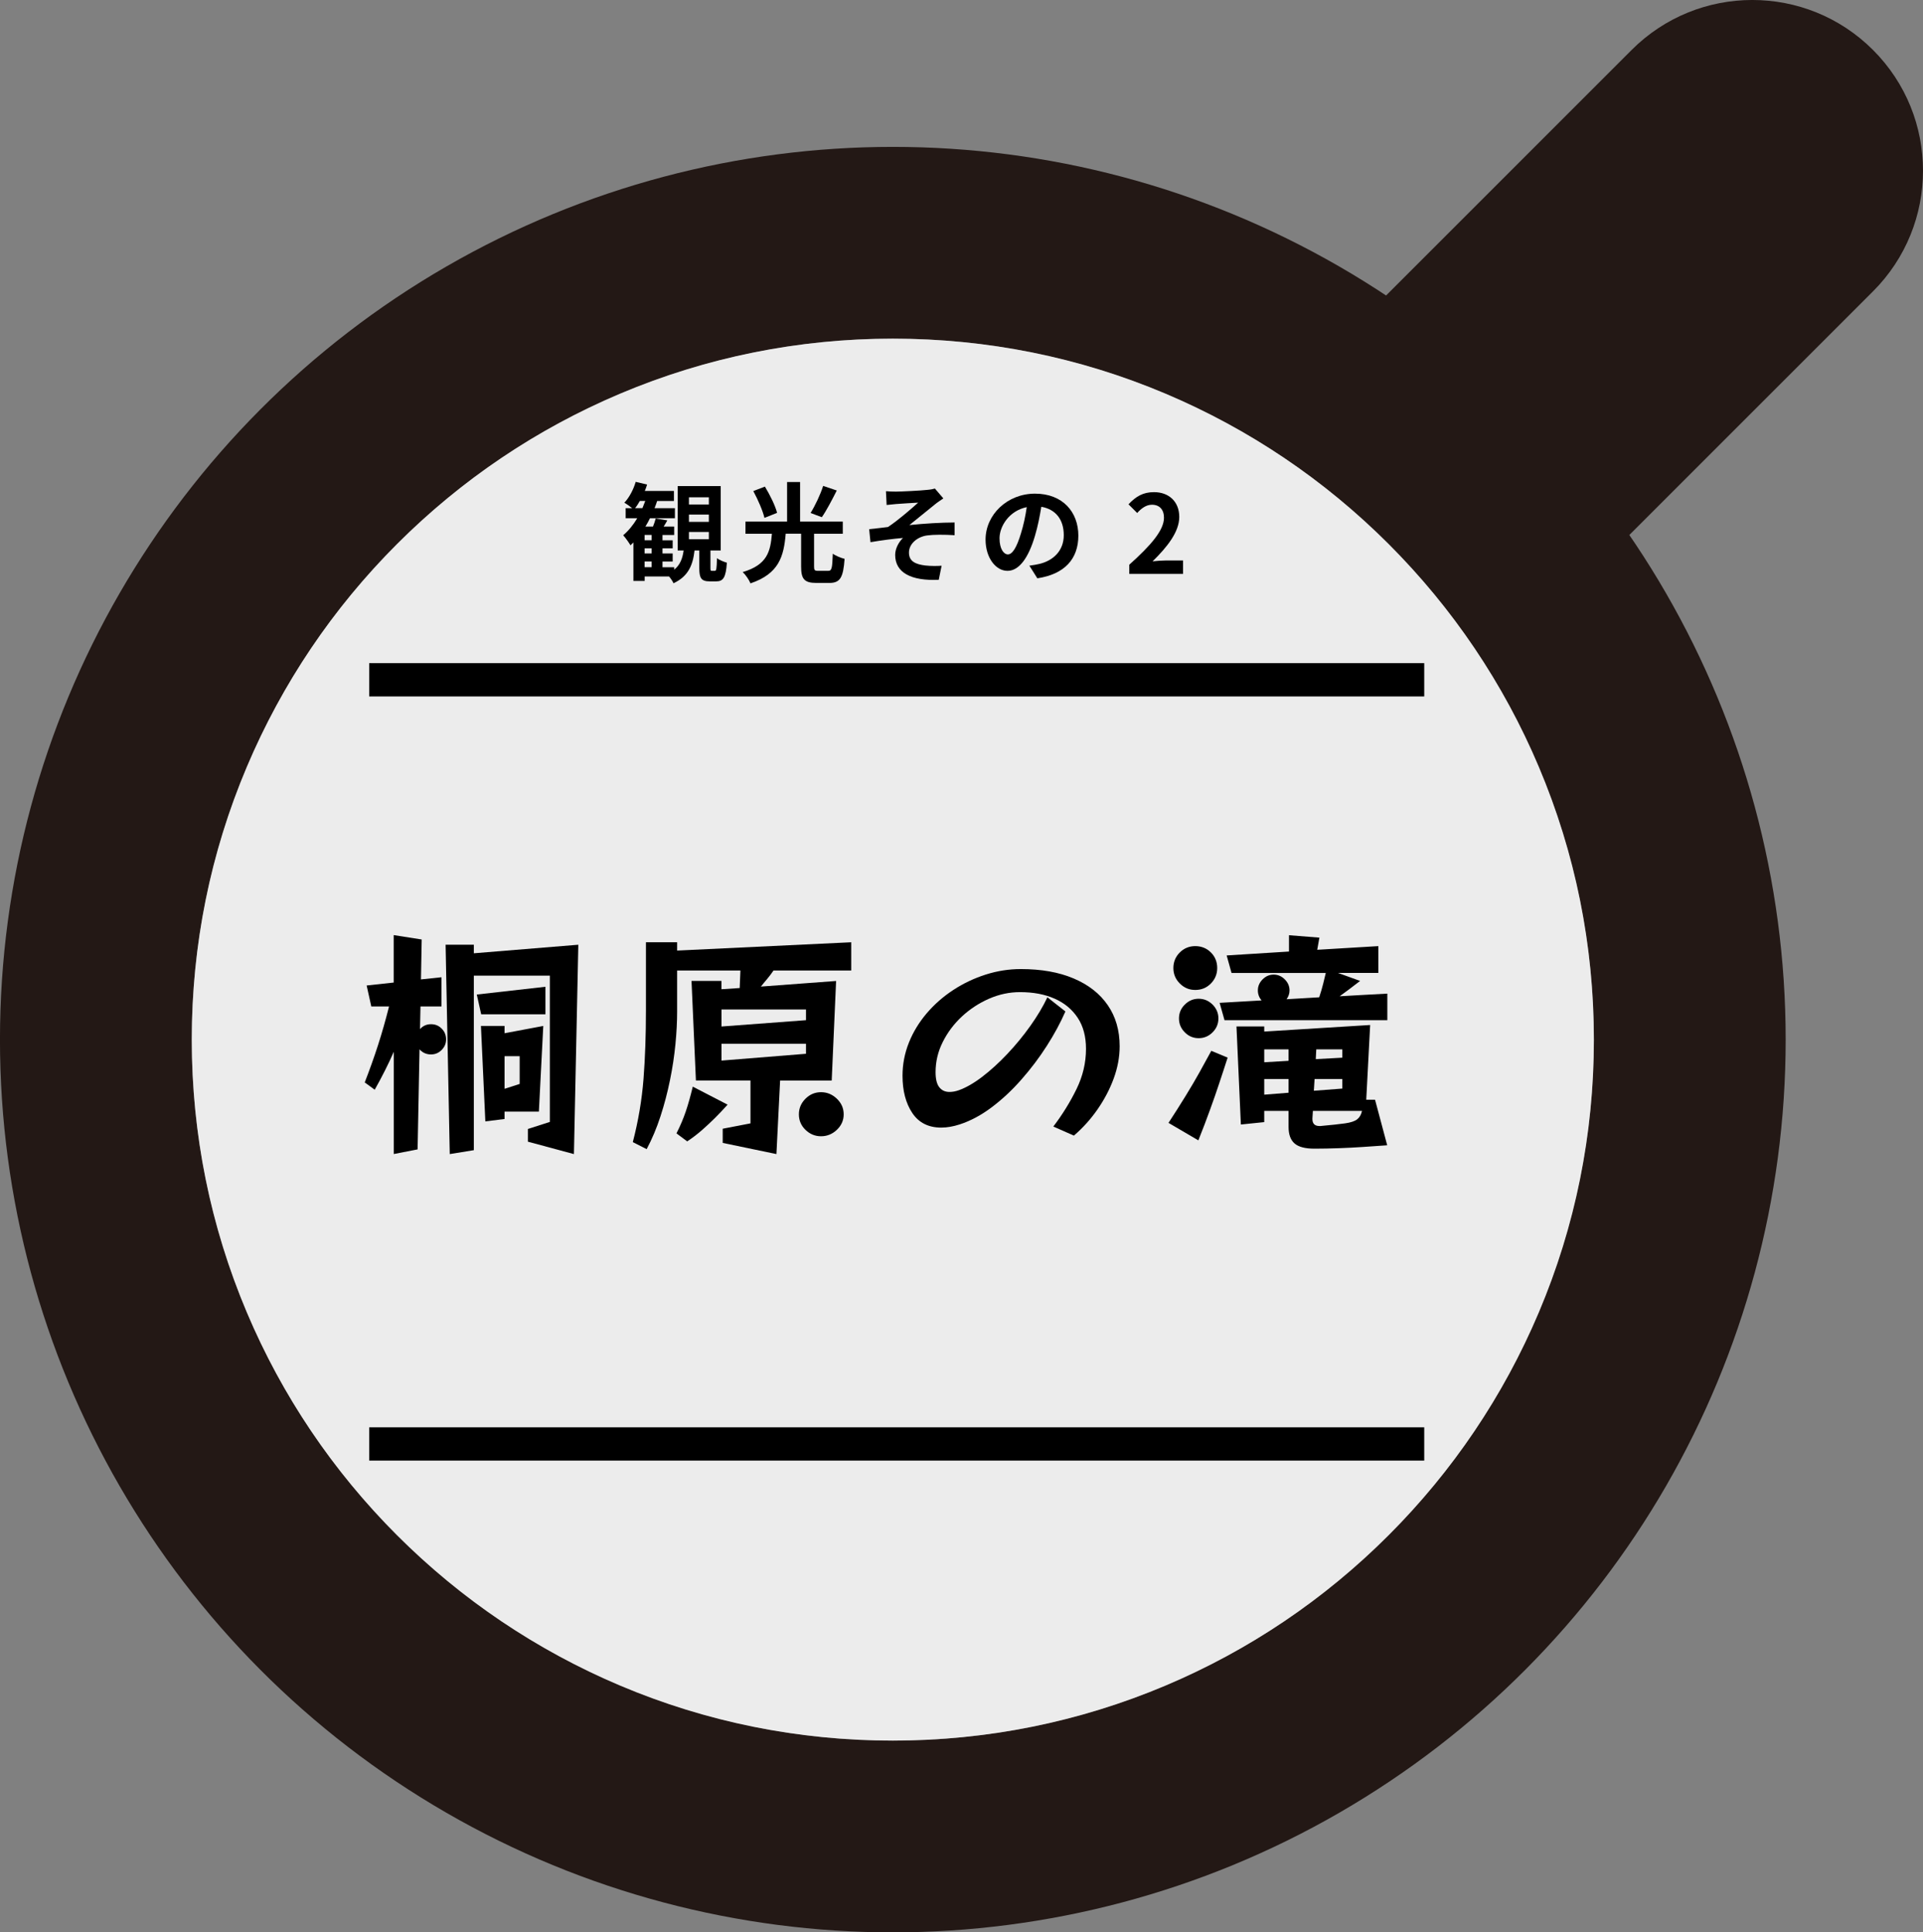
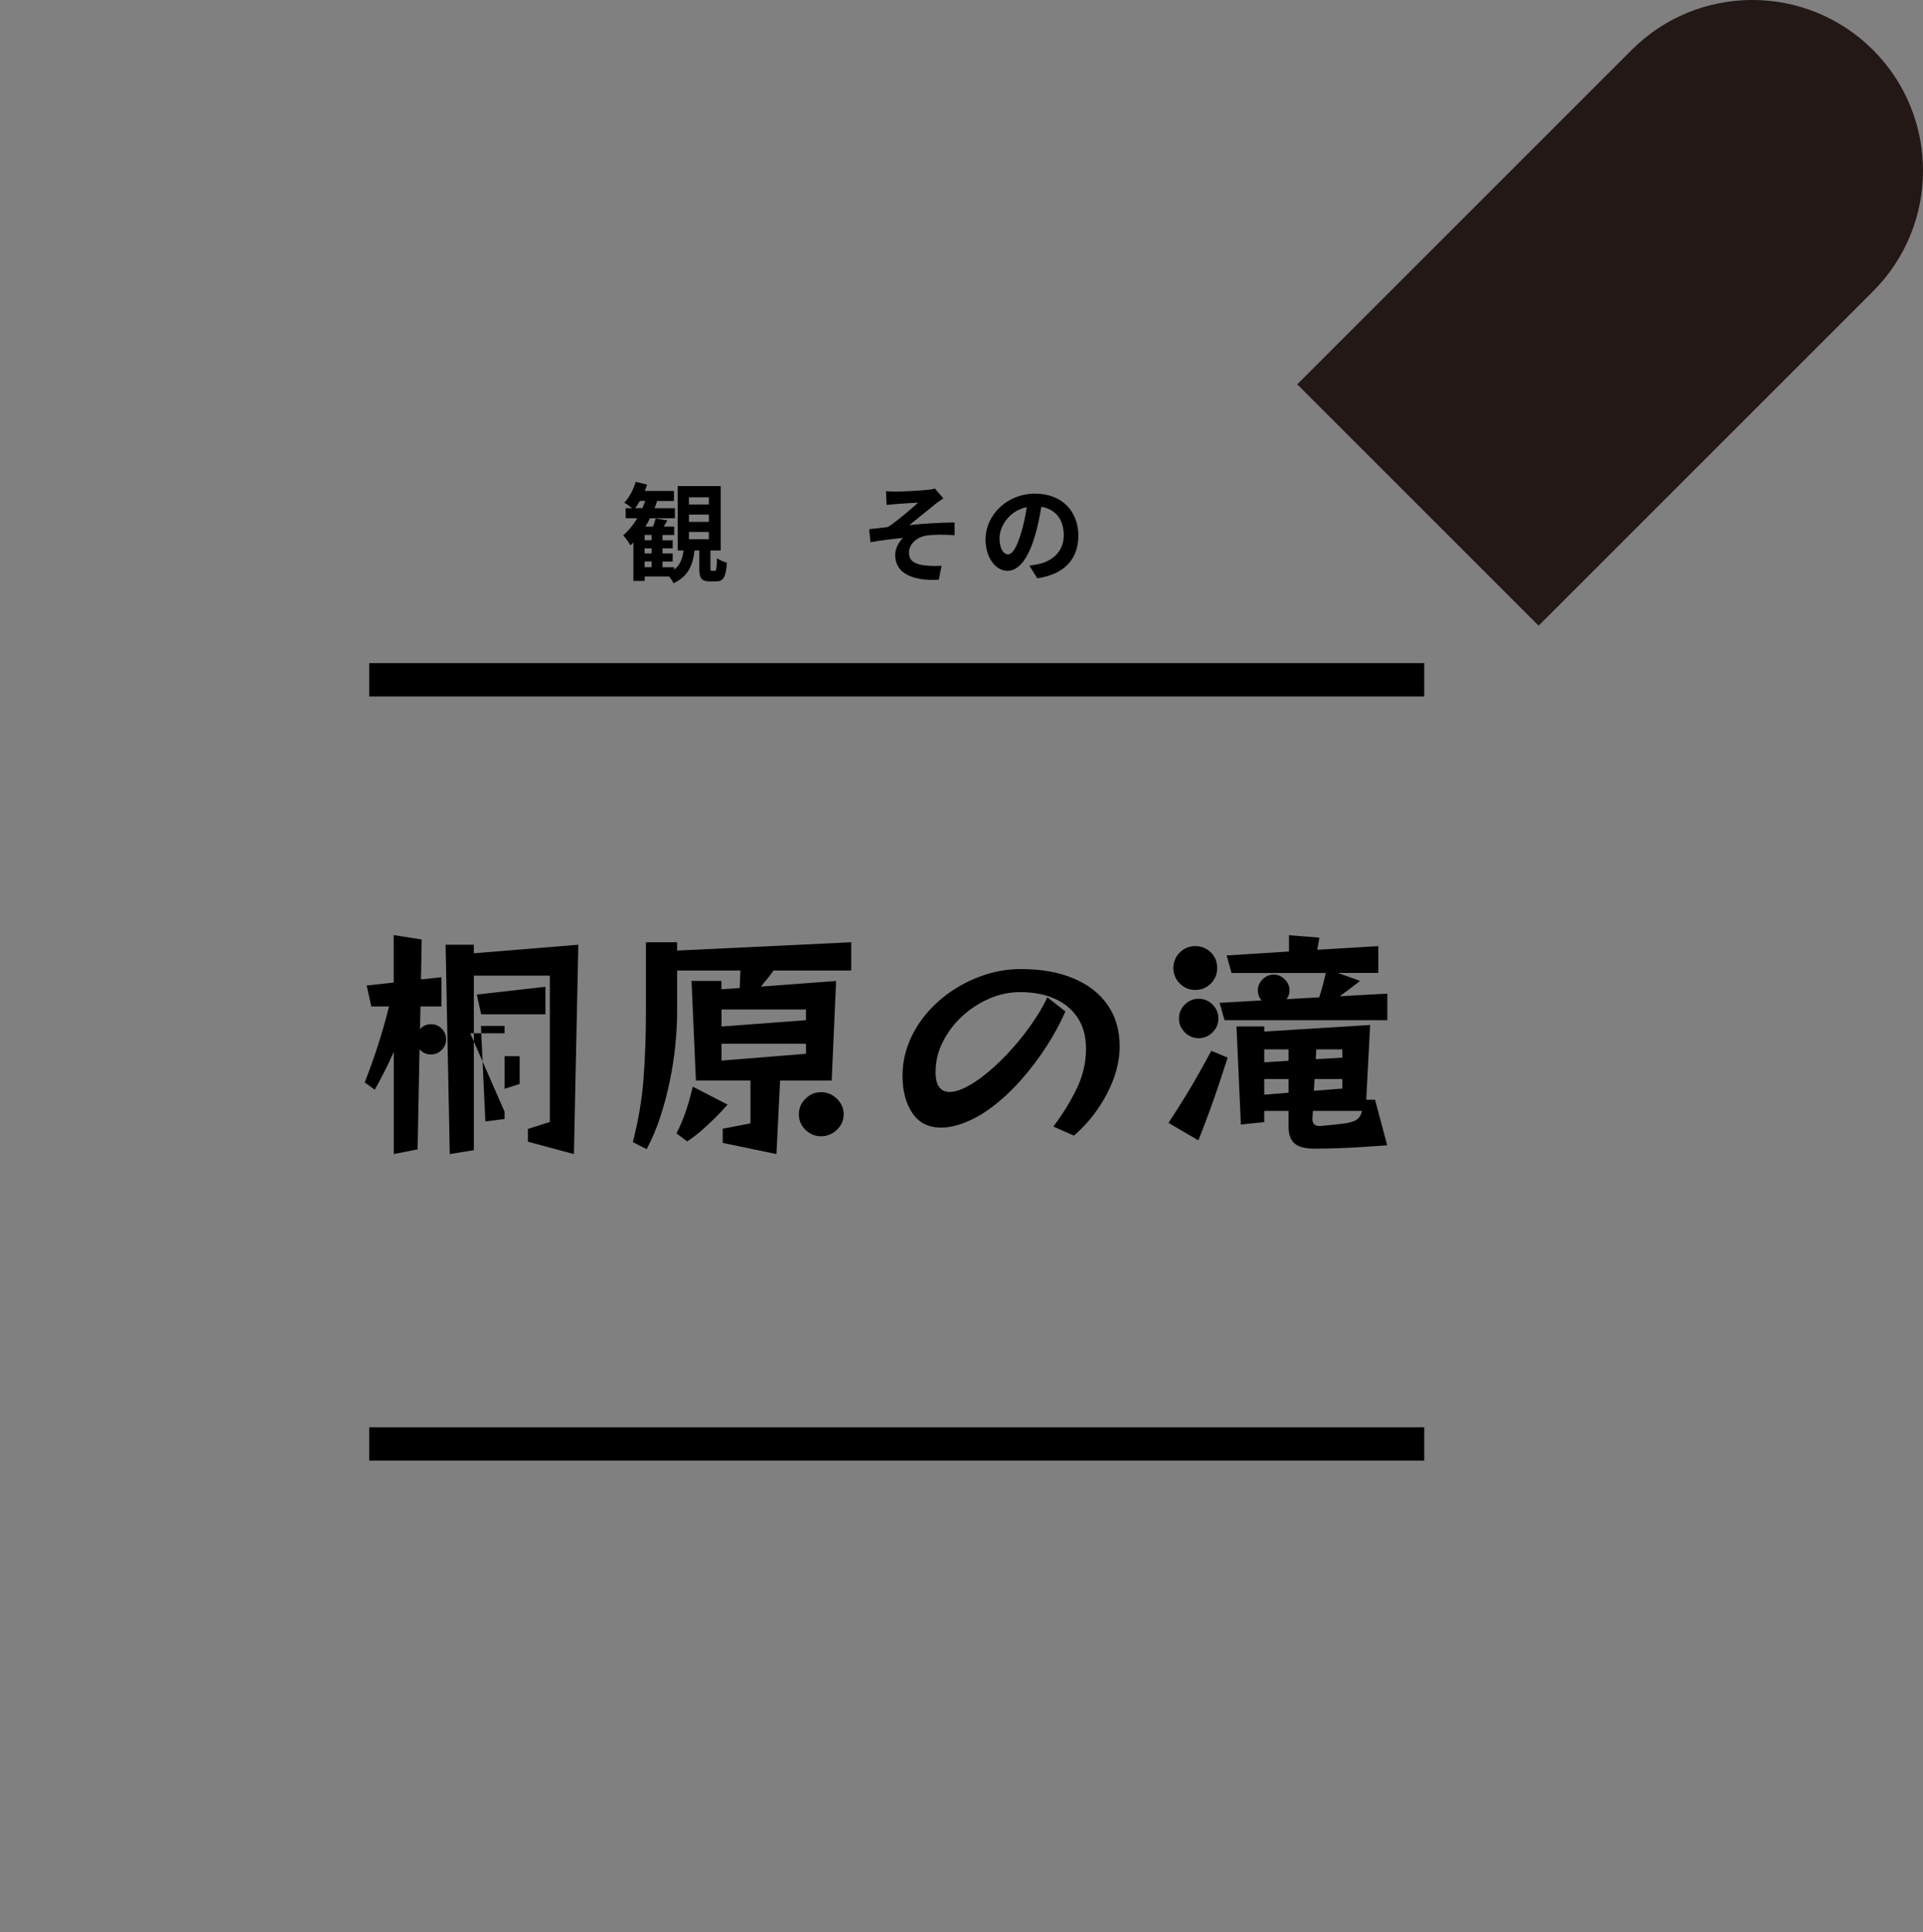
<svg xmlns="http://www.w3.org/2000/svg" id="_レイヤー_2" data-name="レイヤー 2" width="319.35" height="320.94" viewBox="0 0 319.35 320.94">
  <rect x="0" y="0" width="319.35" height="320.94" fill="#808080" stroke="none" />
  <defs>
    <style>
      .cls-1 {
        fill: #fff;
        opacity: .85;
      }

      .cls-1, .cls-2, .cls-3 {
        stroke-width: 0px;
      }

      .cls-2 {
        fill: #231815;
      }

      .cls-4 {
        fill: none;
        stroke: #231815;
        stroke-miterlimit: 10;
        stroke-width: 31.85px;
      }
    </style>
  </defs>
  <g id="_レイヤー_1-2" data-name="レイヤー 1">
    <g>
-       <circle class="cls-4" cx="148.27" cy="172.67" r="132.35" />
      <path class="cls-2" d="M319.35,28.35c0,7.25-2.77,14.51-8.3,20.04l-55.53,55.53-40.09-40.09,55.53-55.53c11.07-11.07,29.02-11.07,40.09,0,5.54,5.54,8.3,12.79,8.3,20.04Z" />
-       <path class="cls-1" d="M31.85,172.67c0,15.72,3.08,30.97,9.14,45.31,5.86,13.86,14.26,26.31,24.96,37.01,10.7,10.7,23.15,19.09,37.01,24.96,14.34,6.07,29.59,9.14,45.31,9.14s30.97-3.08,45.31-9.14c13.86-5.86,26.31-14.26,37.01-24.96,10.7-10.7,19.09-23.15,24.96-37.01,6.07-14.34,9.14-29.59,9.14-45.31,0-15.72-3.08-30.97-9.14-45.31-5.86-13.86-14.26-26.31-24.96-37.01-10.7-10.7-23.15-19.09-37.01-24.96-14.34-6.07-29.59-9.14-45.31-9.14s-30.97,3.08-45.31,9.14c-13.86,5.86-26.31,14.26-37.01,24.96-10.7,10.7-19.09,23.15-24.96,37.01-6.07,14.34-9.14,29.59-9.14,45.31Z" />
    </g>
    <g>
-       <path class="cls-3" d="M65.39,191.67v-16.98c-.43,1-.91,2.02-1.44,3.07-.53,1.05-1.1,2.13-1.72,3.23l-1.66-1.21c.81-2.08,1.54-4.13,2.2-6.17.66-2.04,1.27-4.19,1.84-6.45h-2.95l-.77-3.48,4.49-.49v-7.88l4.65.73-.12,6.63,3.4-.36v4.85h-3.48l-.08,3.76c.49-.54,1.09-.81,1.82-.81s1.29.24,1.78.73c.49.49.73,1.08.73,1.78s-.24,1.26-.73,1.76c-.49.5-1.08.75-1.78.75-.75,0-1.39-.28-1.9-.85l-.32,16.62-3.96.77ZM87.67,189.61v-2.1l3.64-1.17v-24.3h-12.62v28.99l-4,.65-.69-34.77h4.69v1.42l17.35-1.42-.73,34.77-7.64-2.06ZM79.91,168.46l-.73-3.28,11.4-1.29v4.57h-10.67ZM83.79,184.64v1.21l-3.19.4-.73-15.85h3.92v1.21l6.43-1.21-.73,14.23h-5.7ZM86.3,175.42h-2.51v5.42l2.51-.81v-4.61Z" />
+       <path class="cls-3" d="M65.39,191.67v-16.98c-.43,1-.91,2.02-1.44,3.07-.53,1.05-1.1,2.13-1.72,3.23l-1.66-1.21c.81-2.08,1.54-4.13,2.2-6.17.66-2.04,1.27-4.19,1.84-6.45h-2.95l-.77-3.48,4.49-.49v-7.88l4.65.73-.12,6.63,3.4-.36v4.85h-3.48l-.08,3.76c.49-.54,1.09-.81,1.82-.81s1.29.24,1.78.73c.49.49.73,1.08.73,1.78s-.24,1.26-.73,1.76c-.49.5-1.08.75-1.78.75-.75,0-1.39-.28-1.9-.85l-.32,16.62-3.96.77ZM87.67,189.61v-2.1l3.64-1.17v-24.3h-12.62v28.99l-4,.65-.69-34.77h4.69v1.42l17.35-1.42-.73,34.77-7.64-2.06ZM79.91,168.46l-.73-3.28,11.4-1.29v4.57h-10.67ZM83.79,184.64v1.21l-3.19.4-.73-15.85h3.92v1.21h-5.7ZM86.3,175.42h-2.51v5.42l2.51-.81v-4.61Z" />
      <path class="cls-3" d="M120.02,189.81v-2.34l4.61-.89v-7.12h-9.06l-.73-16.54h4.97v1.38l3.03-.2.12-2.91h-10.51v6.83c0,1.64-.09,3.44-.28,5.4s-.49,3.96-.91,6c-.42,2.05-.94,4.05-1.58,6-.63,1.95-1.4,3.77-2.29,5.44l-2.3-1.17c.92-3.53,1.51-7.04,1.78-10.53.27-3.49.4-7.27.4-11.34v-11.32h5.18v1.38l28.91-1.38v4.69h-12.9c-.35.51-.71.99-1.09,1.44-.38.44-.71.86-1.01,1.23l12.49-.93-.73,16.54h-8.57l-.61,12.21-8.94-1.86ZM112.34,188.24c.62-1.21,1.13-2.42,1.54-3.62s.79-2.58,1.17-4.14l5.78,2.99c-.75.84-1.45,1.57-2.08,2.2-.63.63-1.35,1.3-2.14,2-.8.7-1.62,1.33-2.49,1.9l-1.78-1.33ZM133.85,167.66h-14.03v2.83l14.03-1.05v-1.78ZM133.85,173.36h-14.03v2.79l14.03-1.13v-1.66ZM140.11,185.08c0,1-.38,1.85-1.13,2.57-.75.71-1.63,1.07-2.63,1.07s-1.86-.36-2.59-1.07c-.73-.71-1.09-1.57-1.09-2.57s.36-1.86,1.09-2.59,1.59-1.09,2.59-1.09,1.87.36,2.63,1.09,1.13,1.59,1.13,2.59Z" />
      <path class="cls-3" d="M174.93,187.1c1.51-1.99,2.79-4.06,3.84-6.21,1.05-2.14,1.58-4.37,1.58-6.69,0-2.05-.46-3.77-1.38-5.16-.92-1.39-2.19-2.45-3.82-3.17-1.63-.73-3.55-1.09-5.76-1.09-1.75,0-3.46.36-5.13,1.09-1.67.73-3.17,1.71-4.51,2.95-1.33,1.24-2.4,2.66-3.19,4.25-.8,1.59-1.19,3.26-1.19,5.01,0,1.13.2,1.96.61,2.49s.97.79,1.7.79c.49,0,1-.09,1.54-.28,1.21-.43,2.51-1.18,3.9-2.24,1.39-1.06,2.78-2.33,4.17-3.8,1.39-1.47,2.66-3.02,3.82-4.65,1.16-1.63,2.1-3.21,2.83-4.75l2.99,2.35c-.81,1.86-1.84,3.77-3.09,5.72-1.25,1.96-2.66,3.82-4.21,5.58-1.55,1.77-3.19,3.3-4.93,4.61-1.74,1.31-3.51,2.26-5.32,2.85-1.08.35-2.1.53-3.07.53-2.13,0-3.73-.81-4.81-2.43-1.08-1.62-1.62-3.68-1.62-6.19,0-1.91.36-3.75,1.07-5.52s1.71-3.39,2.97-4.87c1.27-1.48,2.74-2.77,4.41-3.86,1.67-1.09,3.46-1.94,5.38-2.55s3.85-.91,5.82-.91c3.4,0,6.32.52,8.77,1.56,2.45,1.04,4.34,2.51,5.66,4.43,1.32,1.91,1.98,4.19,1.98,6.83,0,1.78-.33,3.56-.99,5.36s-1.56,3.5-2.69,5.13-2.44,3.08-3.92,4.35l-3.4-1.5Z" />
      <path class="cls-3" d="M194.05,186.5c1.02-1.56,1.97-3.06,2.85-4.49s1.63-2.71,2.26-3.84c.63-1.13,1.3-2.35,2-3.64l2.71,1.13c-.49,1.51-.94,2.92-1.38,4.22-.43,1.31-.94,2.78-1.54,4.43-.59,1.64-1.24,3.34-1.94,5.09l-4.97-2.91ZM202.14,160.78c0,1-.35,1.85-1.05,2.57-.7.71-1.56,1.07-2.59,1.07s-1.85-.36-2.57-1.07c-.71-.71-1.07-1.57-1.07-2.57s.36-1.89,1.07-2.59c.71-.7,1.57-1.05,2.57-1.05s1.89.35,2.59,1.05c.7.7,1.05,1.56,1.05,2.59ZM202.34,169.15c0,.89-.32,1.66-.97,2.31-.65.65-1.42.97-2.31.97s-1.66-.32-2.3-.97c-.65-.65-.97-1.42-.97-2.31s.32-1.66.97-2.3c.65-.65,1.42-.97,2.3-.97s1.66.32,2.31.97c.65.65.97,1.42.97,2.3ZM203.35,169.43l-.81-2.87,6.96-.4c-.4-.49-.61-1.04-.61-1.66,0-.7.26-1.31.79-1.84s1.14-.79,1.84-.79,1.31.26,1.84.79.79,1.14.79,1.84c0,.51-.16,1-.49,1.46,2.13-.13,3.94-.24,5.42-.32.27-.81.49-1.58.67-2.3.17-.73.32-1.31.42-1.74h-15.65l-.81-2.91,10.35-.65v-2.71l5.05.4-.36,2.02,10.15-.61v4.45h-6.71l3.68,1.33c-1.32,1.03-2.45,1.87-3.4,2.55,1.35-.08,2.63-.16,3.84-.22s2.57-.14,4.08-.22v4.41h-27.05ZM230.36,190.22c-1.51.11-2.86.2-4.06.28s-2.51.15-3.92.2c-1.42.05-2.78.08-4.1.08-1.54,0-2.64-.29-3.3-.87-.66-.58-.99-1.49-.99-2.73v-2.67h-4.04v1.86l-3.88.4-.73-16.29h4.61v.85l17.59-1.09-.65,12.41h1.46l2.02,7.56ZM213.99,174.29h-4.04v2.14l4.04-.24v-1.9ZM213.99,179.22h-4.04v2.59l4.04-.32v-2.26ZM218.03,184.52l-.08,1.25v.08c0,.78.39,1.17,1.17,1.17h.16c1.78-.16,3.14-.31,4.08-.44s1.62-.36,2.02-.67.67-.78.81-1.4h-8.17ZM222.92,179.22h-4.61l-.12,1.94,4.73-.36v-1.58ZM222.92,174.29h-4.33l-.08,1.62,4.41-.24v-1.38Z" />
    </g>
    <g>
      <path class="cls-3" d="M118.71,94.81c.25,0,.31-.25.36-2.11.36.31,1.13.61,1.64.76-.16,2.47-.61,3.1-1.78,3.1h-1.04c-1.46,0-1.76-.56-1.76-2.23v-2.9h-.79c-.27,2.38-1.01,4.29-3.49,5.44-.14-.32-.43-.76-.74-1.12h-4.05v.74h-1.87v-6.39c-.16.16-.32.32-.49.47-.23-.41-.85-1.28-1.21-1.67.88-.74,1.67-1.71,2.34-2.83h-1.93v-1.67h1.08c-.4-.32-.95-.72-1.3-.9.83-.88,1.51-2.18,1.89-3.47l1.89.45c-.11.36-.23.72-.38,1.06h4.84v1.67h-2.79c-.13.4-.27.79-.43,1.19h3.38v1.67h-4.14c-.23.49-.49.94-.76,1.39h1.26c.18-.45.36-.97.45-1.35l1.93.32c-.2.36-.41.72-.61,1.03h1.75v1.4h-1.94v.88h1.69v1.33h-1.69v.85h1.69v1.35h-1.69v.94h1.94v.41c1.01-.81,1.39-1.91,1.57-3.19h-.99v-10.7h7.15v10.7h-1.71v2.86c0,.47.02.52.25.52h.49ZM106.69,84.39c.16-.38.32-.79.47-1.19h-.9c-.25.43-.5.85-.79,1.19h1.22ZM108.22,88.85h-1.17v.88h1.17v-.88ZM108.22,91.07h-1.17v.85h1.17v-.85ZM107.05,94.2h1.17v-.94h-1.17v.94ZM114.41,83.79h3.31v-1.19h-3.31v1.19ZM114.41,86.68h3.31v-1.21h-3.31v1.21ZM114.41,89.56h3.31v-1.21h-3.31v1.21Z" />
-       <path class="cls-3" d="M137.54,94.81c.58,0,.68-.4.76-2.85.47.36,1.4.72,1.96.86-.22,3.15-.76,4-2.54,4h-2.14c-2.04,0-2.54-.68-2.54-2.74v-5.44h-2.56c-.31,3.78-1.13,6.66-5.85,8.25-.23-.58-.81-1.44-1.3-1.87,4.12-1.22,4.61-3.44,4.86-6.37h-4.39v-2.02h6.91v-6.57h2.16v6.57h7.09v2.02h-4.77v5.42c0,.63.09.74.68.74h1.66ZM126.95,86.01c-.27-1.17-1.08-3.03-1.85-4.45l1.93-.74c.81,1.35,1.71,3.13,2.02,4.36l-2.09.83ZM138.96,81.47c-.81,1.6-1.71,3.33-2.48,4.43l-1.87-.7c.76-1.21,1.64-3.08,2.09-4.5l2.27.77Z" />
      <path class="cls-3" d="M148.83,81.65c.76,0,4.11-.16,5.19-.29.58-.05.99-.14,1.24-.22l1.4,1.64c-.36.25-1.03.68-1.39.99-1.28,1.01-3.04,2.49-4.25,3.44,2.39-.25,5.33-.43,7.51-.43v2.11c-1.71-.11-3.49-.11-4.57.04-1.64.23-3.01,1.39-3.01,2.85s1.1,1.94,2.7,2.14c.99.11,2.05.09,2.72.04l-.47,2.34c-4.57.2-7.24-1.17-7.24-4.14,0-1.1.65-2.2,1.3-2.81-1.62.13-3.62.4-5.4.7l-.22-2.16c.95-.09,2.2-.25,3.12-.36,1.6-1.04,3.92-3.06,5.02-4.05-.72.05-2.92.16-3.64.23-.45.04-1.04.11-1.6.16l-.11-2.29c.56.05,1.08.07,1.69.07Z" />
      <path class="cls-3" d="M170.95,93.95c.68-.09,1.19-.18,1.66-.29,2.29-.54,4.05-2.18,4.05-4.77s-1.33-4.3-3.73-4.72c-.25,1.51-.56,3.17-1.06,4.84-1.06,3.6-2.61,5.8-4.56,5.8s-3.64-2.18-3.64-5.19c0-4.11,3.58-7.63,8.21-7.63s7.2,3.08,7.2,6.97-2.3,6.41-6.81,7.09l-1.33-2.11ZM169.56,88.55c.41-1.31.74-2.84.95-4.32-2.95.61-4.52,3.21-4.52,5.17,0,1.8.72,2.68,1.39,2.68.74,0,1.46-1.12,2.18-3.53Z" />
-       <path class="cls-3" d="M187.54,93.79c3.62-3.24,5.76-5.74,5.76-7.8,0-1.35-.74-2.16-2-2.16-.97,0-1.78.63-2.45,1.37l-1.44-1.44c1.22-1.3,2.41-2.02,4.23-2.02,2.52,0,4.2,1.62,4.2,4.11s-2,5-4.43,7.38c.67-.07,1.55-.14,2.16-.14h2.9v2.23h-8.93v-1.53Z" />
    </g>
    <rect class="cls-3" x="61.31" y="110.14" width="175.21" height="5.53" />
    <rect class="cls-3" x="61.31" y="237.06" width="175.21" height="5.53" />
  </g>
</svg>